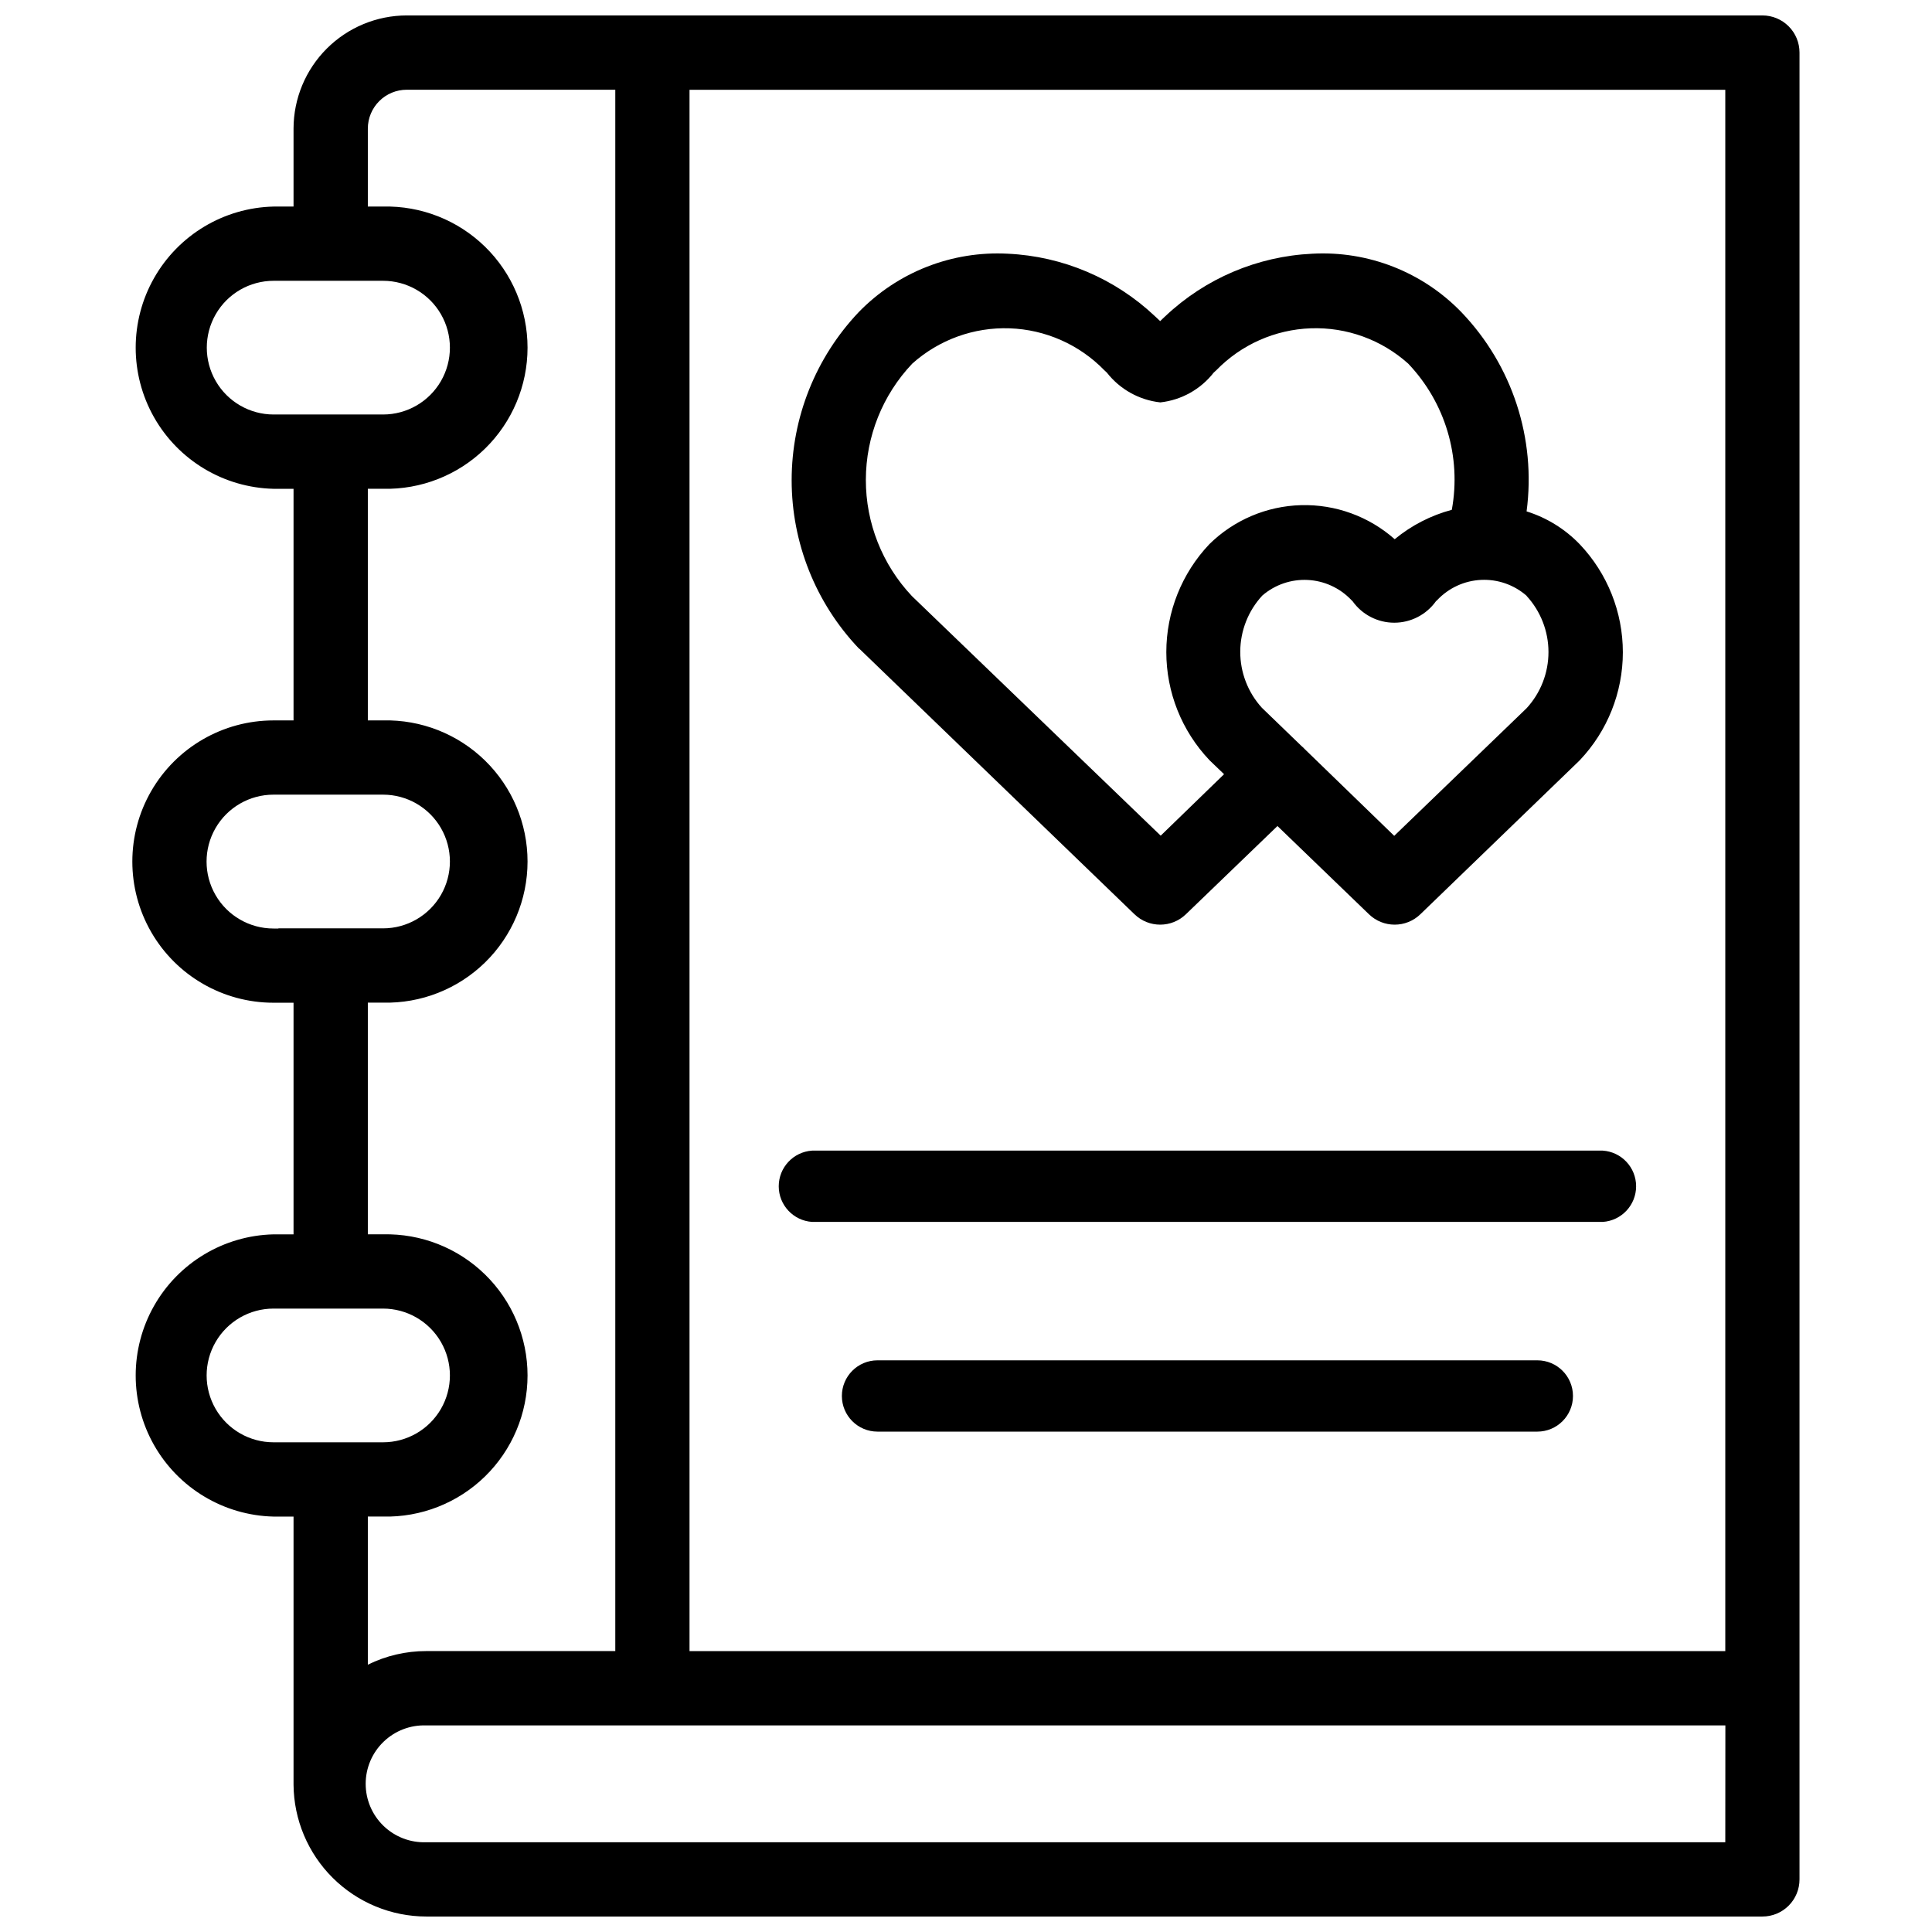
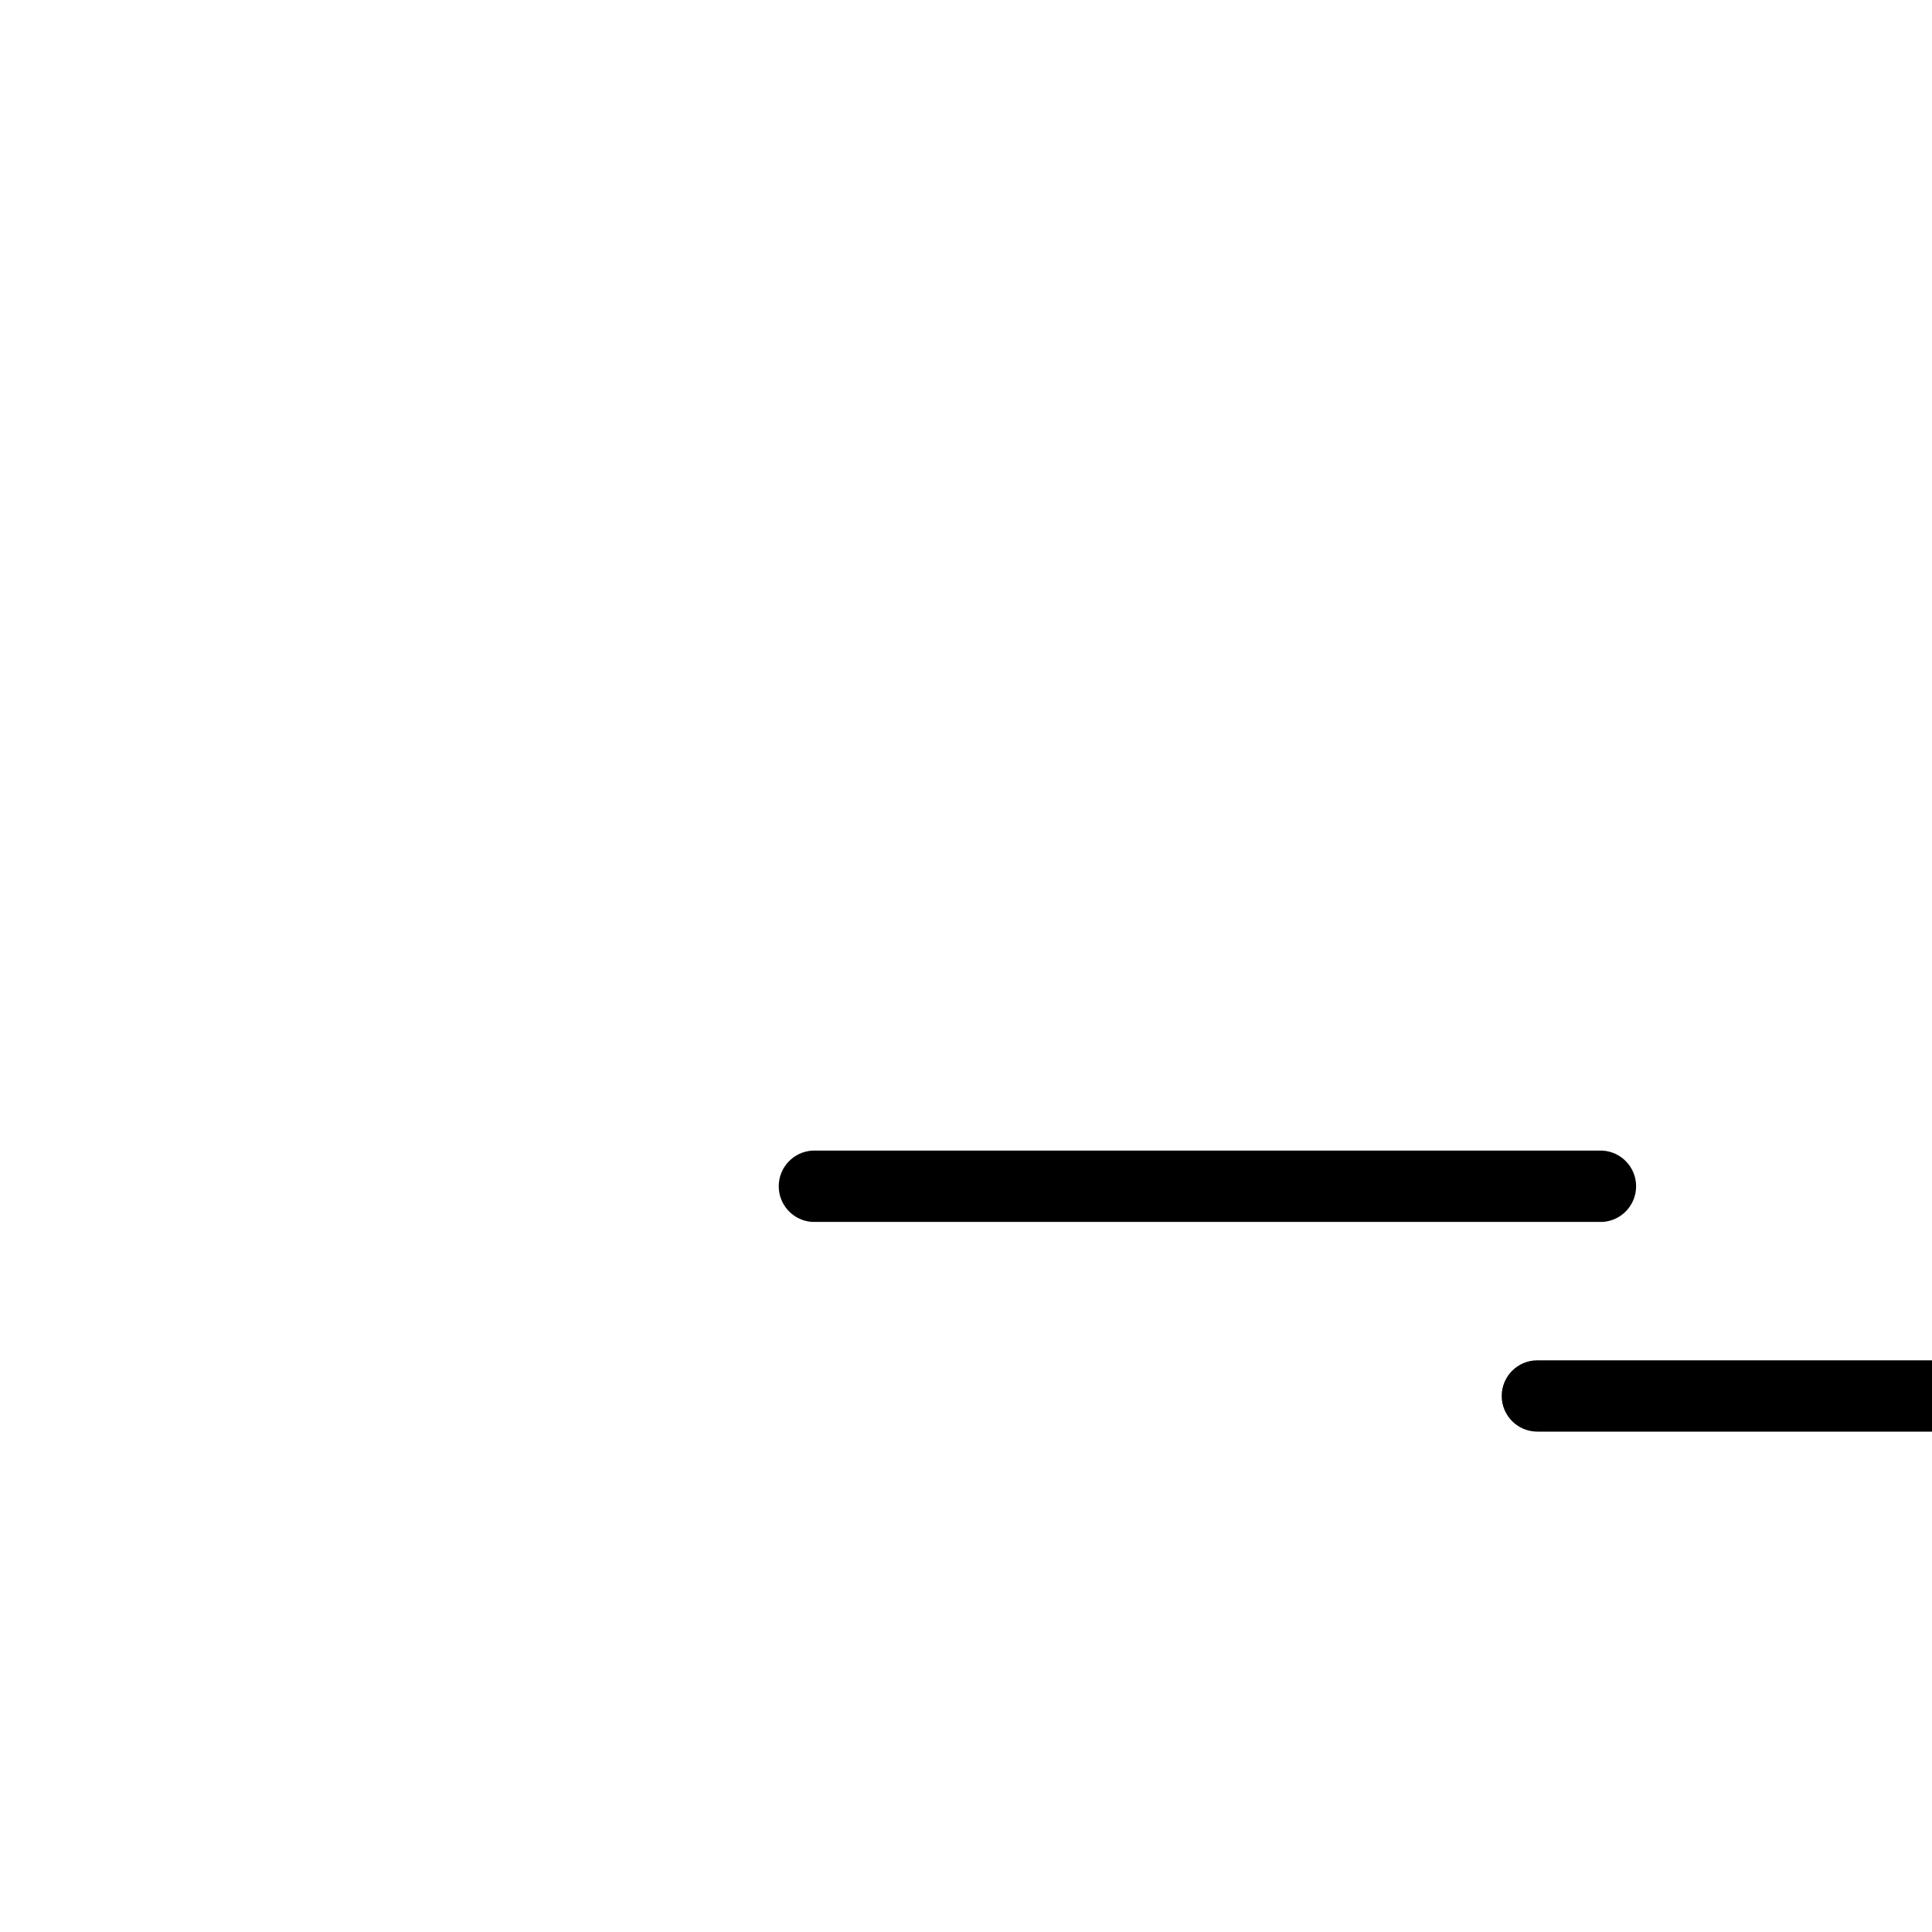
<svg xmlns="http://www.w3.org/2000/svg" width="800px" height="800px" version="1.1" viewBox="144 144 512 512">
  <defs>
    <clipPath id="a">
-       <path d="m179 148.09h442v503.81h-442z" />
-     </clipPath>
+       </clipPath>
  </defs>
-   <path d="m371.85 316.03 72.781 70.238c3.805 3.699 9.859 3.699 13.664 0l24.246-23.363 24.227 23.363c3.805 3.699 9.859 3.699 13.664 0l41.984-40.559 0.25-0.25c7.324-7.723 11.406-17.957 11.406-28.602 0-10.641-4.082-20.879-11.406-28.602-3.891-4.051-8.742-7.055-14.105-8.734 2.562-19.309-3.793-38.734-17.277-52.793-10.297-10.652-24.711-16.305-39.504-15.492-14.551 0.68-28.375 6.559-38.961 16.562l-0.672 0.629-0.691 0.672-0.715-0.672-0.672-0.629c-10.594-10.008-24.426-15.887-38.984-16.562-14.797-0.793-29.211 4.859-39.527 15.492-11.402 12.023-17.762 27.965-17.762 44.535s6.359 32.512 17.762 44.535zm176.71-14.105v-0.004c3.731 4.062 5.801 9.371 5.801 14.887 0 5.512-2.07 10.824-5.801 14.883l-35.078 33.816-23.824-23.09-0.125-0.148-0.754-0.691-10.348-9.992h-0.004c-3.715-4.074-5.766-9.391-5.746-14.906 0.02-5.512 2.106-10.816 5.852-14.859 3.324-2.867 7.621-4.344 12.004-4.129 4.387 0.215 8.52 2.106 11.547 5.281l0.379 0.379c2.547 3.559 6.652 5.672 11.031 5.672 4.379 0 8.484-2.113 11.031-5.672l0.379-0.355c3.035-3.207 7.195-5.113 11.605-5.32 4.41-0.207 8.727 1.301 12.051 4.207zm-162.79-61.57c7.07-6.328 16.312-9.676 25.797-9.348 9.484 0.328 18.473 4.309 25.09 11.109l0.672 0.629c3.465 4.434 8.574 7.281 14.168 7.894 5.59-0.613 10.691-3.461 14.148-7.894l0.672-0.609c6.606-6.812 15.59-10.801 25.074-11.133 9.48-0.332 18.723 3.016 25.789 9.352 9.836 10.32 14.137 24.727 11.566 38.75-5.547 1.477-10.707 4.133-15.133 7.789-6.832-6.043-15.707-9.27-24.824-9.023-9.117 0.246-17.801 3.941-24.301 10.344-7.32 7.723-11.402 17.961-11.402 28.602 0 10.645 4.082 20.879 11.402 28.602l0.25 0.25 3.652 3.504-16.793 16.289-65.934-63.496c-7.856-8.34-12.223-19.367-12.203-30.824 0.02-11.461 4.422-22.477 12.309-30.785z" />
  <path d="m359.21 467.82h209.54c4.973-0.332 8.836-4.461 8.836-9.445s-3.863-9.117-8.836-9.449h-209.54c-4.973 0.332-8.836 4.465-8.836 9.449s3.863 9.113 8.836 9.445z" />
-   <path d="m551.41 504.5h-174.86c-5.219 0-9.445 4.231-9.445 9.449 0 5.215 4.227 9.445 9.445 9.445h174.86c5.219 0 9.445-4.231 9.445-9.445 0-5.219-4.227-9.449-9.445-9.449z" />
+   <path d="m551.41 504.5c-5.219 0-9.445 4.231-9.445 9.449 0 5.215 4.227 9.445 9.445 9.445h174.86c5.219 0 9.445-4.231 9.445-9.445 0-5.219-4.227-9.449-9.445-9.449z" />
  <g clip-path="url(#a)">
    <path d="m611.07 148.09h-359.26c-7.953 0.004-15.578 3.164-21.207 8.785-5.625 5.617-8.797 13.238-8.812 21.191v20.676h-5.312c-13.148 0.312-25.168 7.508-31.656 18.953-6.484 11.441-6.484 25.449 0 36.895 6.488 11.441 18.508 18.637 31.656 18.949h5.312v61.379h-5.312c-13.363 0-25.711 7.133-32.395 18.707-6.684 11.57-6.684 25.832 0 37.406 6.684 11.574 19.031 18.703 32.395 18.703h5.312v61.379l-5.312 0.004c-13.148 0.309-25.168 7.504-31.656 18.949-6.484 11.441-6.484 25.453 0 36.895 6.488 11.441 18.508 18.637 31.656 18.949h5.312v71.039c0.07 9.285 3.809 18.168 10.398 24.715 6.59 6.547 15.496 10.223 24.785 10.234h354.09c2.609 0 5.109-1.035 6.953-2.883 1.844-1.848 2.875-4.352 2.871-6.961v-484.12c0.004-2.609-1.027-5.113-2.871-6.957-1.844-1.848-4.344-2.887-6.953-2.887zm-369.59 29.977c0.004-2.734 1.098-5.352 3.031-7.281 1.938-1.93 4.562-3.012 7.297-3.004h55.25v413.77h-50.086c-5.375-0.008-10.676 1.227-15.492 3.609v-39.254h4.031c10.07 0.238 19.812-3.594 27.02-10.633 7.207-7.039 11.273-16.691 11.273-26.766s-4.066-19.723-11.273-26.762c-7.207-7.039-16.949-10.871-27.02-10.633h-4.031v-61.402h4.031c10.07 0.238 19.812-3.598 27.02-10.637 7.207-7.039 11.273-16.688 11.273-26.762 0-10.074-4.066-19.723-11.273-26.762-7.207-7.039-16.949-10.875-27.02-10.637h-4.031v-61.379h4.031c10.07 0.238 19.812-3.598 27.02-10.637 7.207-7.039 11.273-16.688 11.273-26.762s-4.066-19.723-11.273-26.762c-7.207-7.039-16.949-10.875-27.02-10.637h-4.031zm-22.023 75.781h-2.938c-6.328 0-12.18-3.375-15.344-8.859-3.164-5.481-3.164-12.234 0-17.715 3.164-5.484 9.016-8.859 15.344-8.859h28.992c6.328 0 12.176 3.375 15.344 8.859 3.164 5.481 3.164 12.234 0 17.715-3.168 5.484-9.016 8.859-15.344 8.859zm-1.676 136.22h-1.305c-6.336 0-12.191-3.383-15.359-8.871s-3.168-12.25 0-17.738c3.168-5.488 9.023-8.867 15.359-8.867h29.035c6.328 0 12.176 3.375 15.344 8.859 3.164 5.481 3.164 12.234 0 17.715-3.168 5.481-9.016 8.859-15.344 8.859h-27.73zm4.008 136.16-5.312-0.004c-6.328 0-12.176-3.375-15.344-8.859-3.164-5.481-3.164-12.234 0-17.715 3.168-5.481 9.016-8.859 15.344-8.859h29.035c6.328 0 12.176 3.379 15.344 8.859 3.164 5.481 3.164 12.234 0 17.715-3.168 5.484-9.016 8.859-15.344 8.859h-23.723zm379.43 105.99-344.25-0.004c-4.207 0.156-8.293-1.406-11.32-4.324-3.031-2.922-4.742-6.949-4.742-11.156s1.711-8.234 4.742-11.152c3.027-2.922 7.113-4.484 11.32-4.328h344.27zm0-50.652-274.49-0.004v-413.77h274.49z" />
  </g>
</svg>